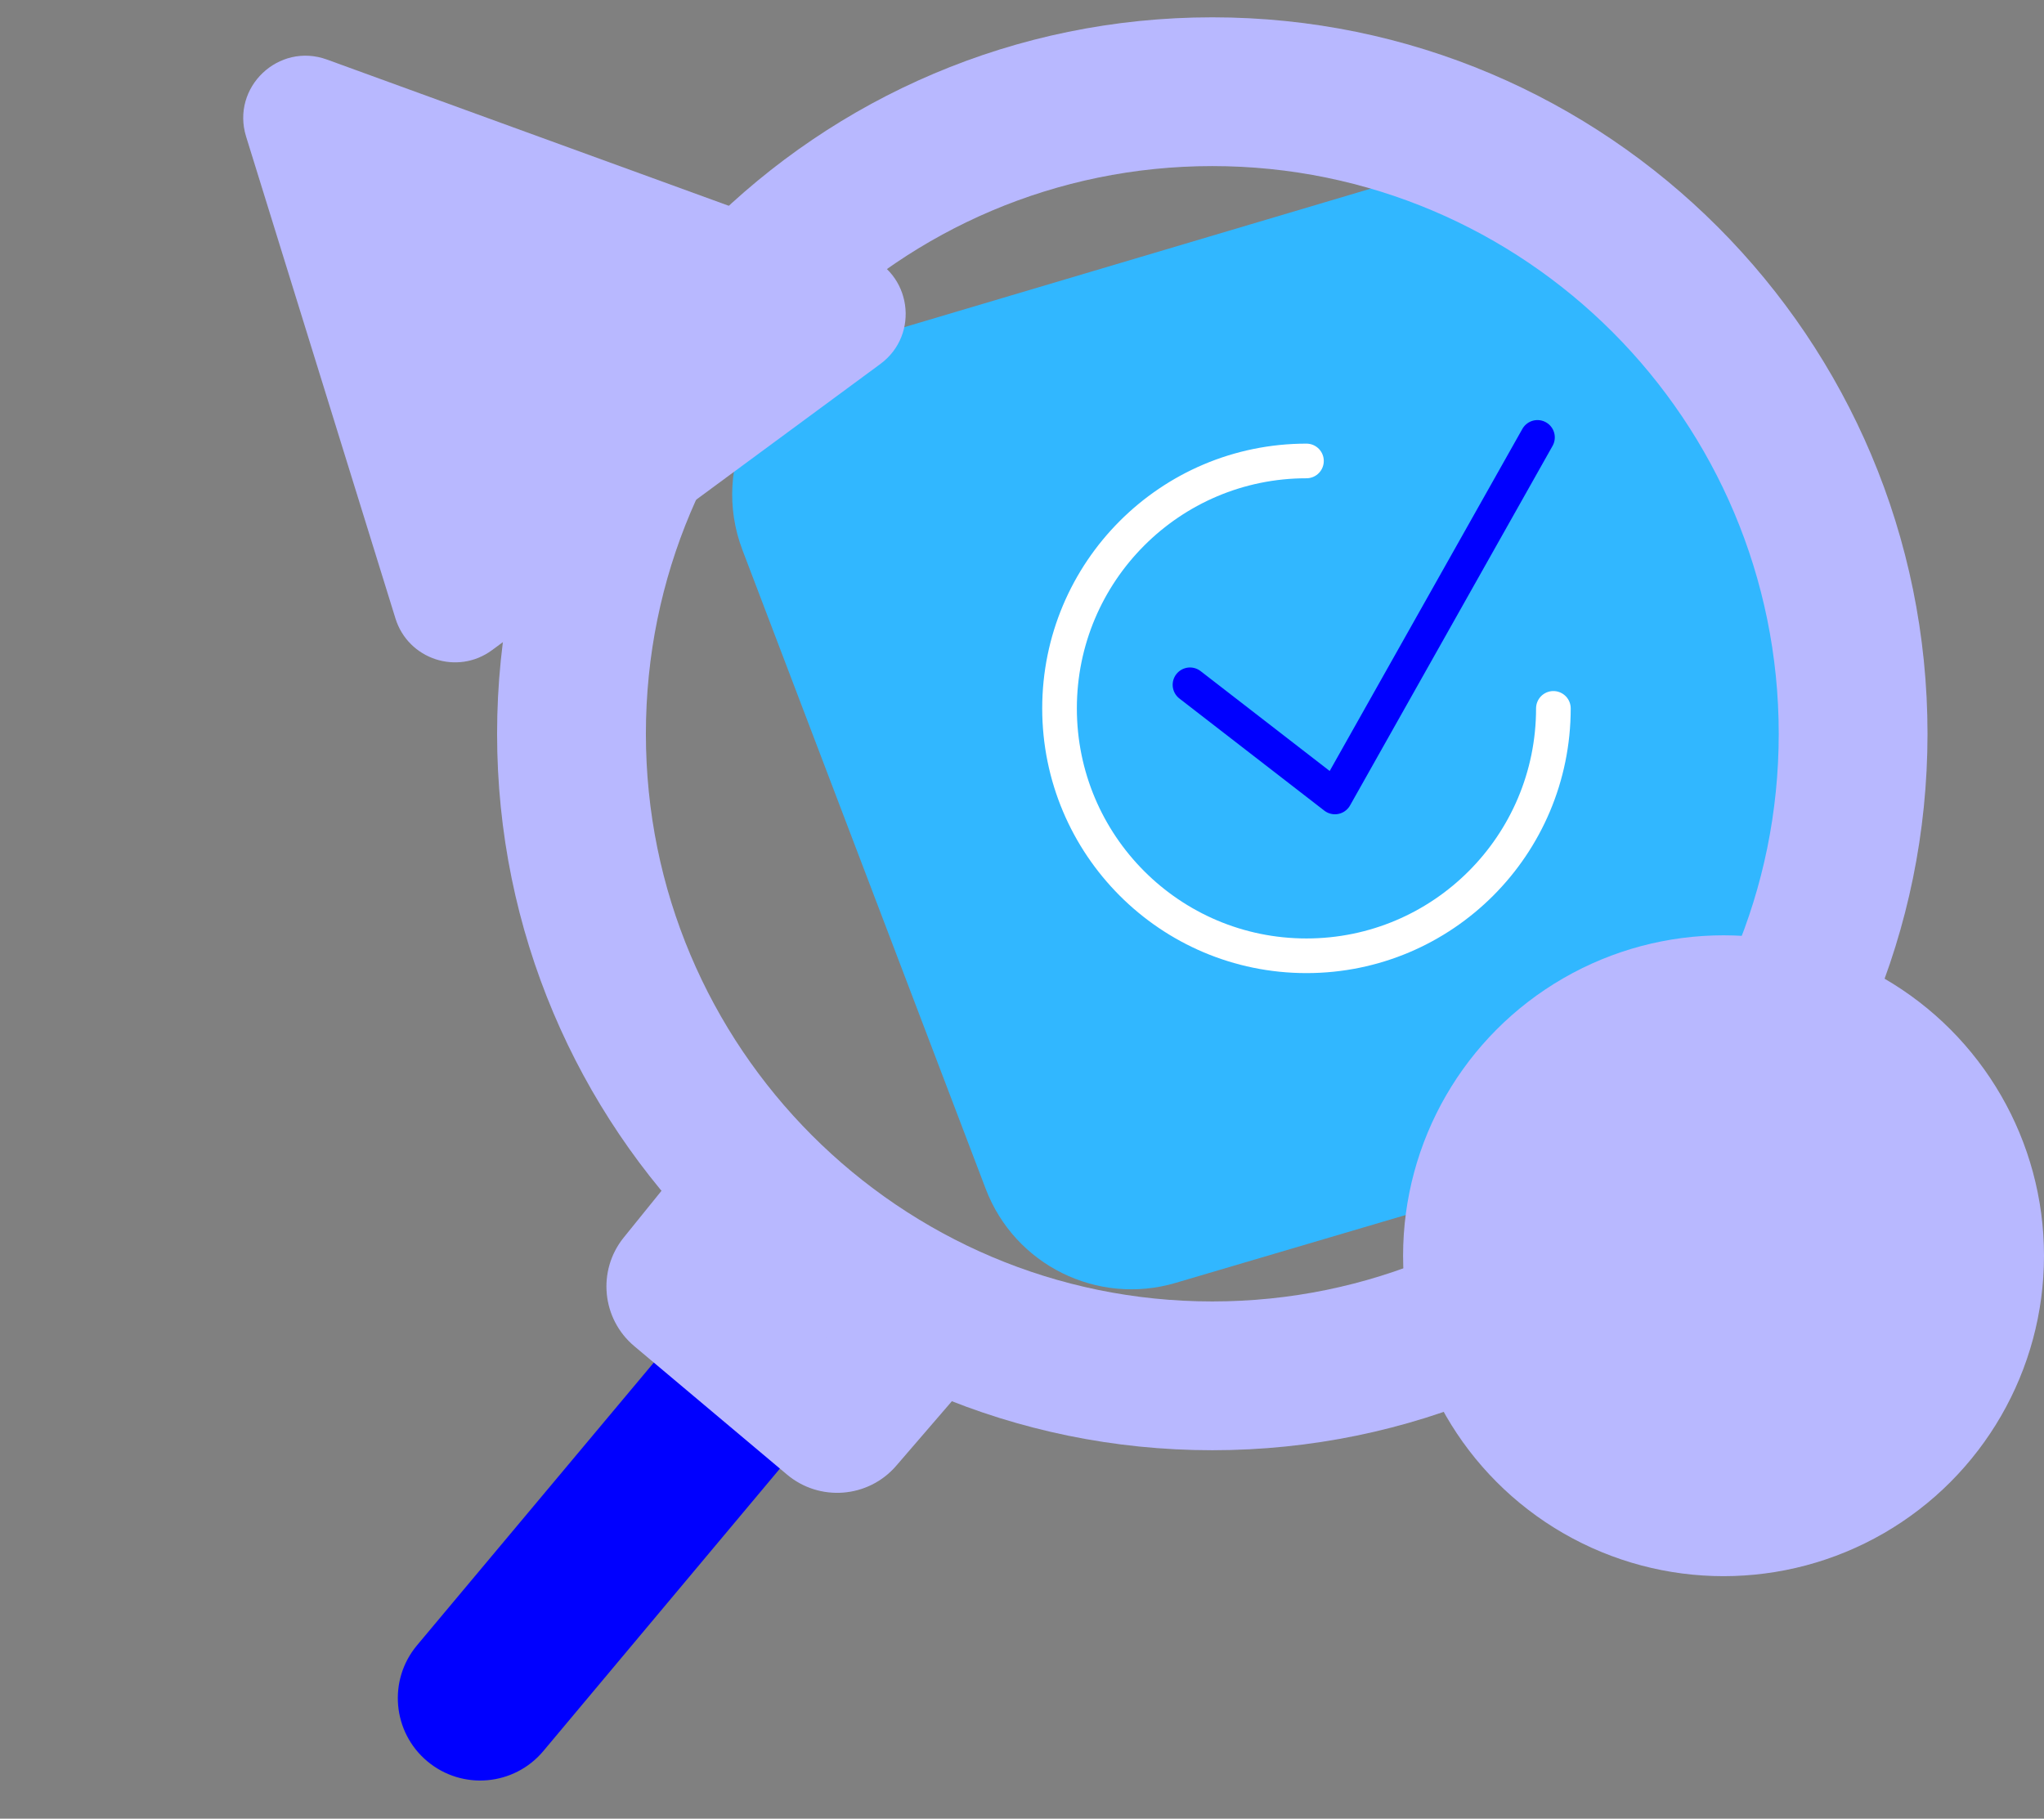
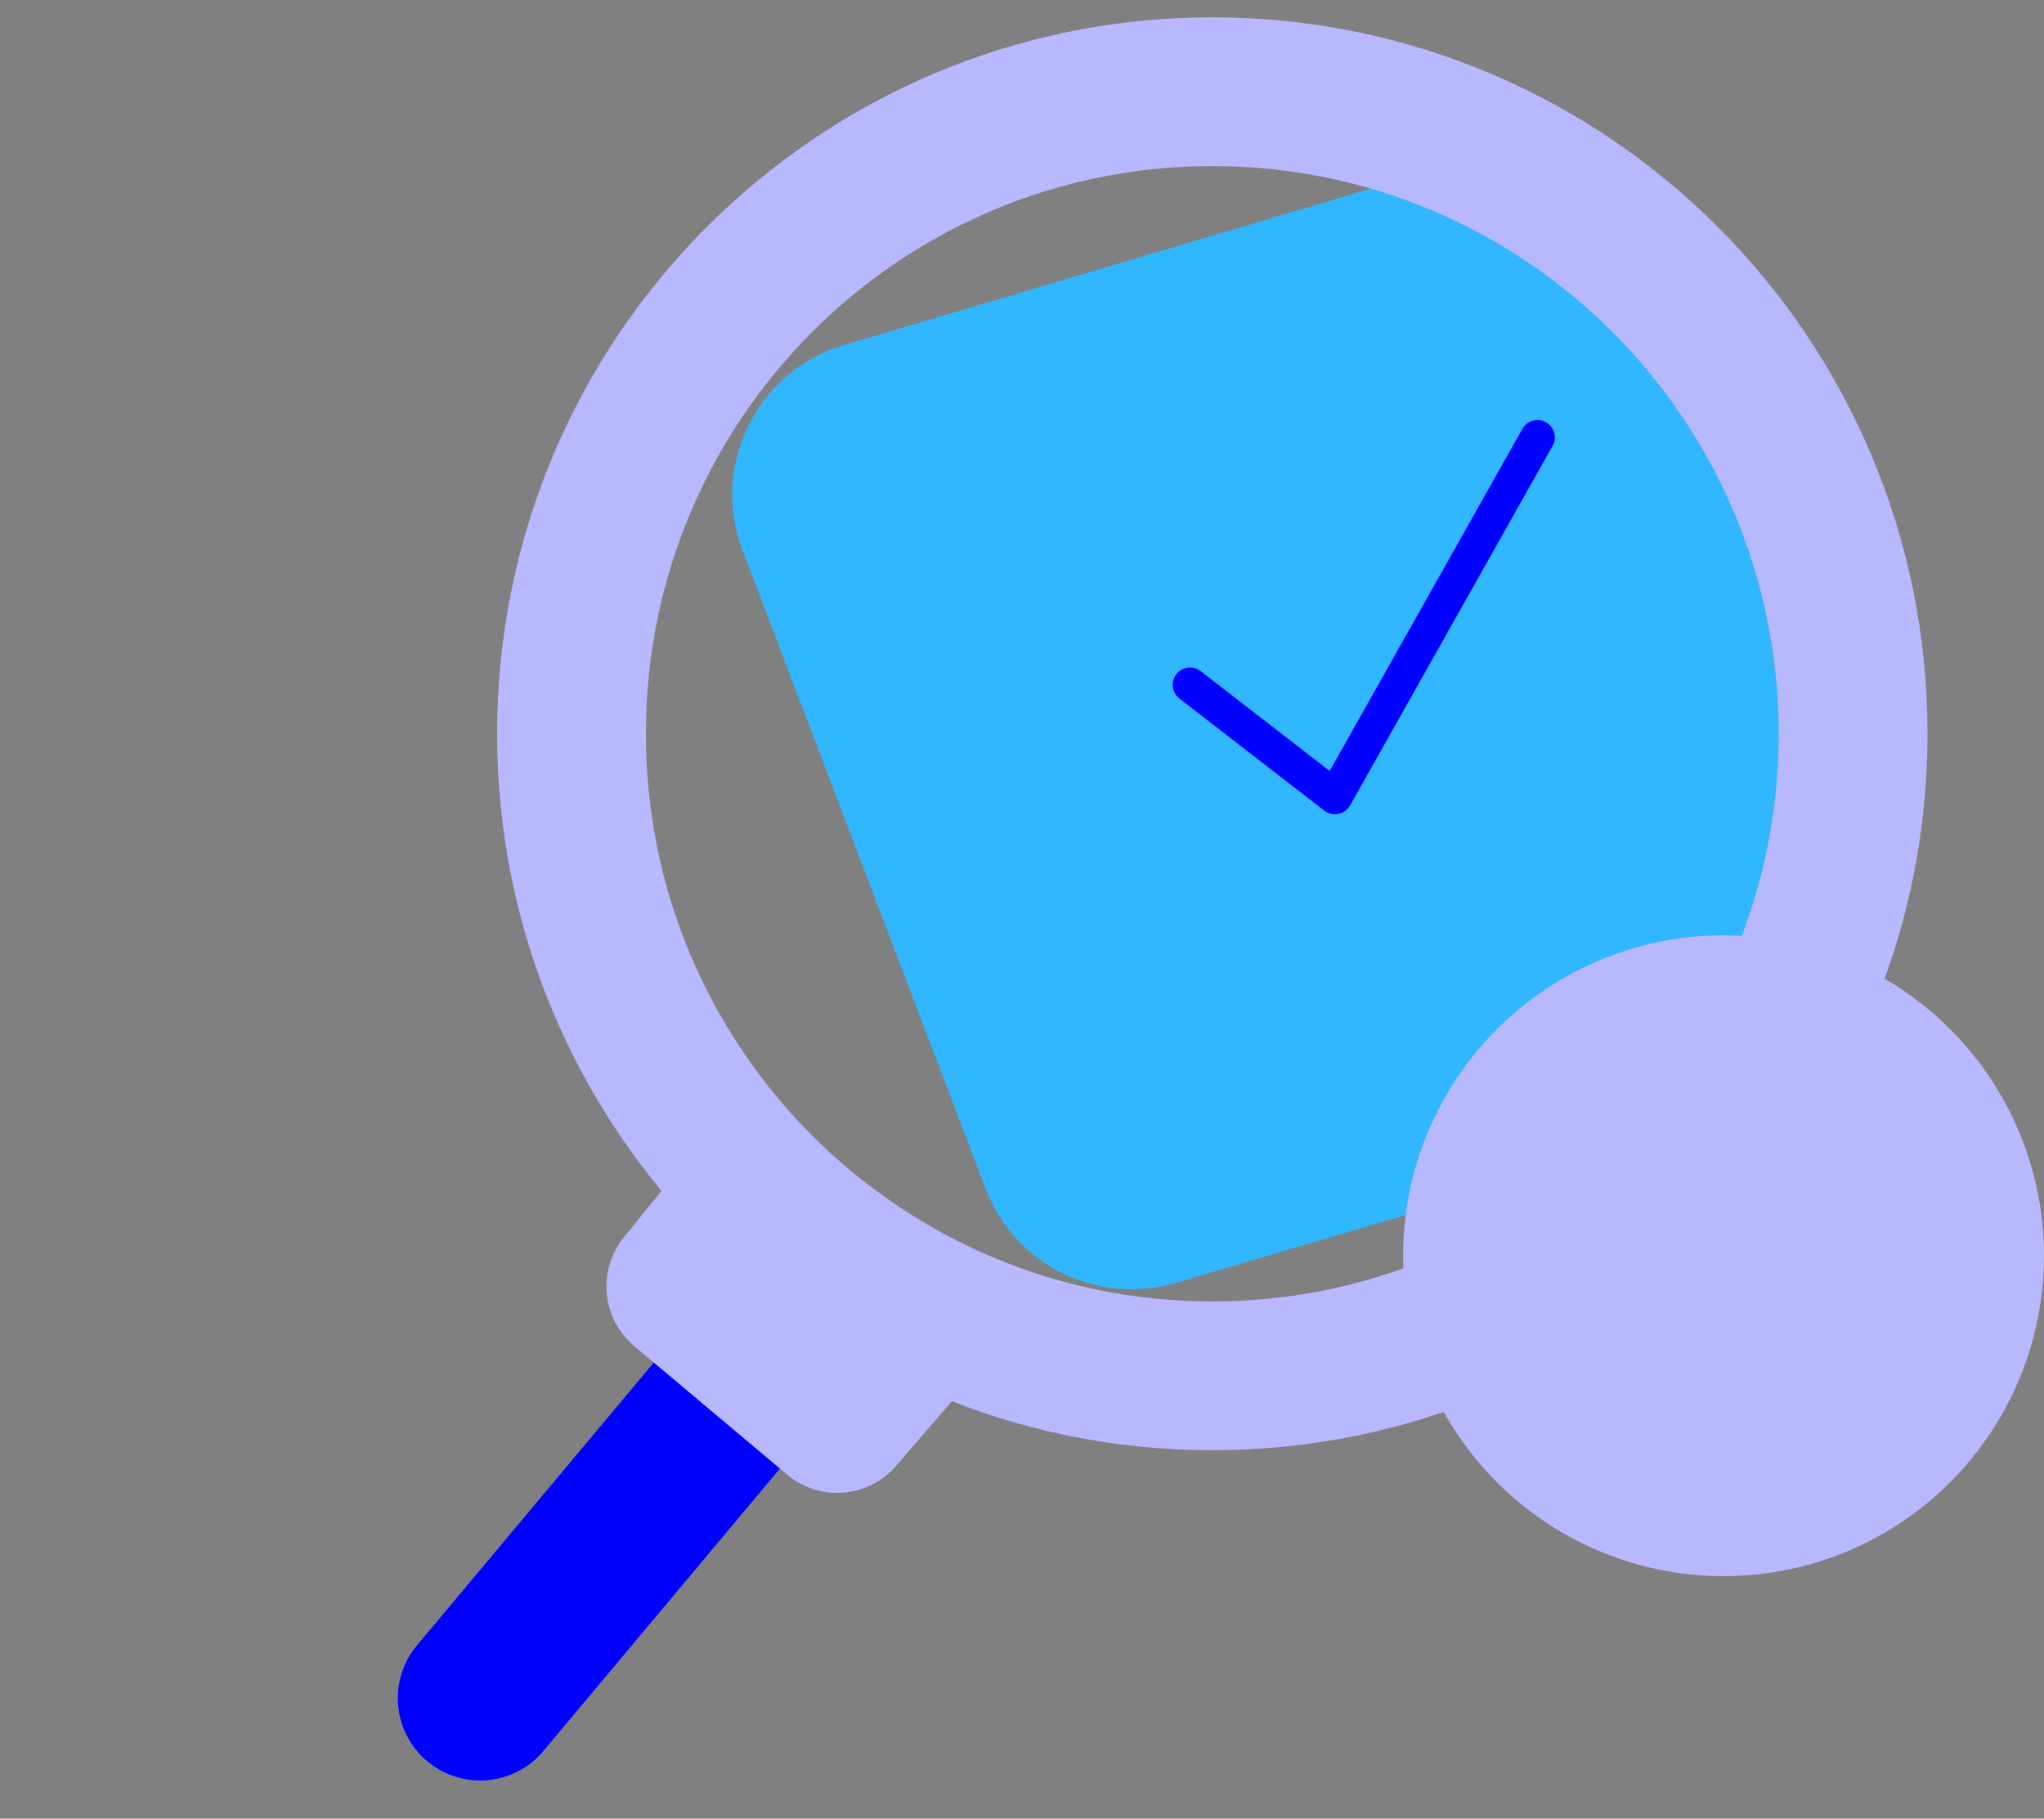
<svg xmlns="http://www.w3.org/2000/svg" width="118" height="105" viewBox="0 0 118 105" fill="none">
  <rect x="0" y="0" width="118" height="105" fill="#808080" stroke="none" />
  <path fill-rule="evenodd" clip-rule="evenodd" d="M40.227 75.702L47.508 81.823L31.368 101.096C29.68 103.113 26.675 103.376 24.662 101.683C22.654 99.995 22.392 97.001 24.076 94.99L40.227 75.702Z" fill="#0000FF" />
  <path fill-rule="evenodd" clip-rule="evenodd" d="M39.056 67.678C39.056 67.678 42.693 71.611 46.118 74.527C49.543 77.443 55.63 80.112 55.63 80.112L51.738 84.627C50.129 86.493 47.319 86.719 45.433 85.133L36.614 77.718C34.737 76.14 34.469 73.35 36.011 71.444L39.056 67.678Z" fill="#B8B8FF" />
-   <path fill-rule="evenodd" clip-rule="evenodd" d="M88.295 8.17L48.71 19.927C43.69 21.418 40.998 26.863 42.862 31.757L56.905 68.639C58.578 73.034 63.353 75.4 67.863 74.069L100.921 64.315C100.921 64.315 111.127 51.563 106.871 33.925C102.615 16.287 88.295 8.17 88.295 8.17Z" fill="#31B7FF" />
+   <path fill-rule="evenodd" clip-rule="evenodd" d="M88.295 8.17L48.71 19.927C43.69 21.418 40.998 26.863 42.862 31.757L56.905 68.639C58.578 73.034 63.353 75.4 67.863 74.069L100.921 64.315C100.921 64.315 111.127 51.563 106.871 33.925C102.615 16.287 88.295 8.17 88.295 8.17" fill="#31B7FF" />
  <path fill-rule="evenodd" clip-rule="evenodd" d="M69.986 1C92.791 1 111.275 19.521 111.275 42.364C111.275 65.207 92.791 83.729 69.986 83.729C47.181 83.729 28.697 65.207 28.697 42.364C28.697 19.521 47.181 1 69.986 1ZM69.986 9.589C51.929 9.589 37.287 24.261 37.287 42.364C37.287 60.468 51.929 75.139 69.986 75.139C88.044 75.139 102.686 60.468 102.686 42.364C102.686 24.261 88.044 9.589 69.986 9.589Z" fill="#B8B8FF" />
-   <path d="M75.422 26.613C67.549 26.613 61.167 33.009 61.167 40.898C61.167 48.787 67.549 55.182 75.422 55.182C83.295 55.182 89.677 48.787 89.677 40.898" stroke="white" stroke-width="2" stroke-linecap="round" stroke-linejoin="round" />
  <path d="M68.698 39.537L77.066 46.012L88.758 25.253" stroke="#0000FF" stroke-width="2" stroke-linecap="round" stroke-linejoin="round" />
  <g style="mix-blend-mode:multiply">
    <circle cx="99.5" cy="72.5" r="18.5" fill="#B8B8FF" />
  </g>
  <g style="mix-blend-mode:multiply">
-     <path fill-rule="evenodd" clip-rule="evenodd" d="M14.208 7.887C13.327 5.044 16.081 2.421 18.878 3.439L49.916 14.736C52.615 15.718 53.133 19.312 50.82 21.017L28.403 37.537C26.409 39.006 23.562 38.07 22.829 35.704L14.208 7.887Z" fill="#B8B8FF" />
-   </g>
+     </g>
</svg>